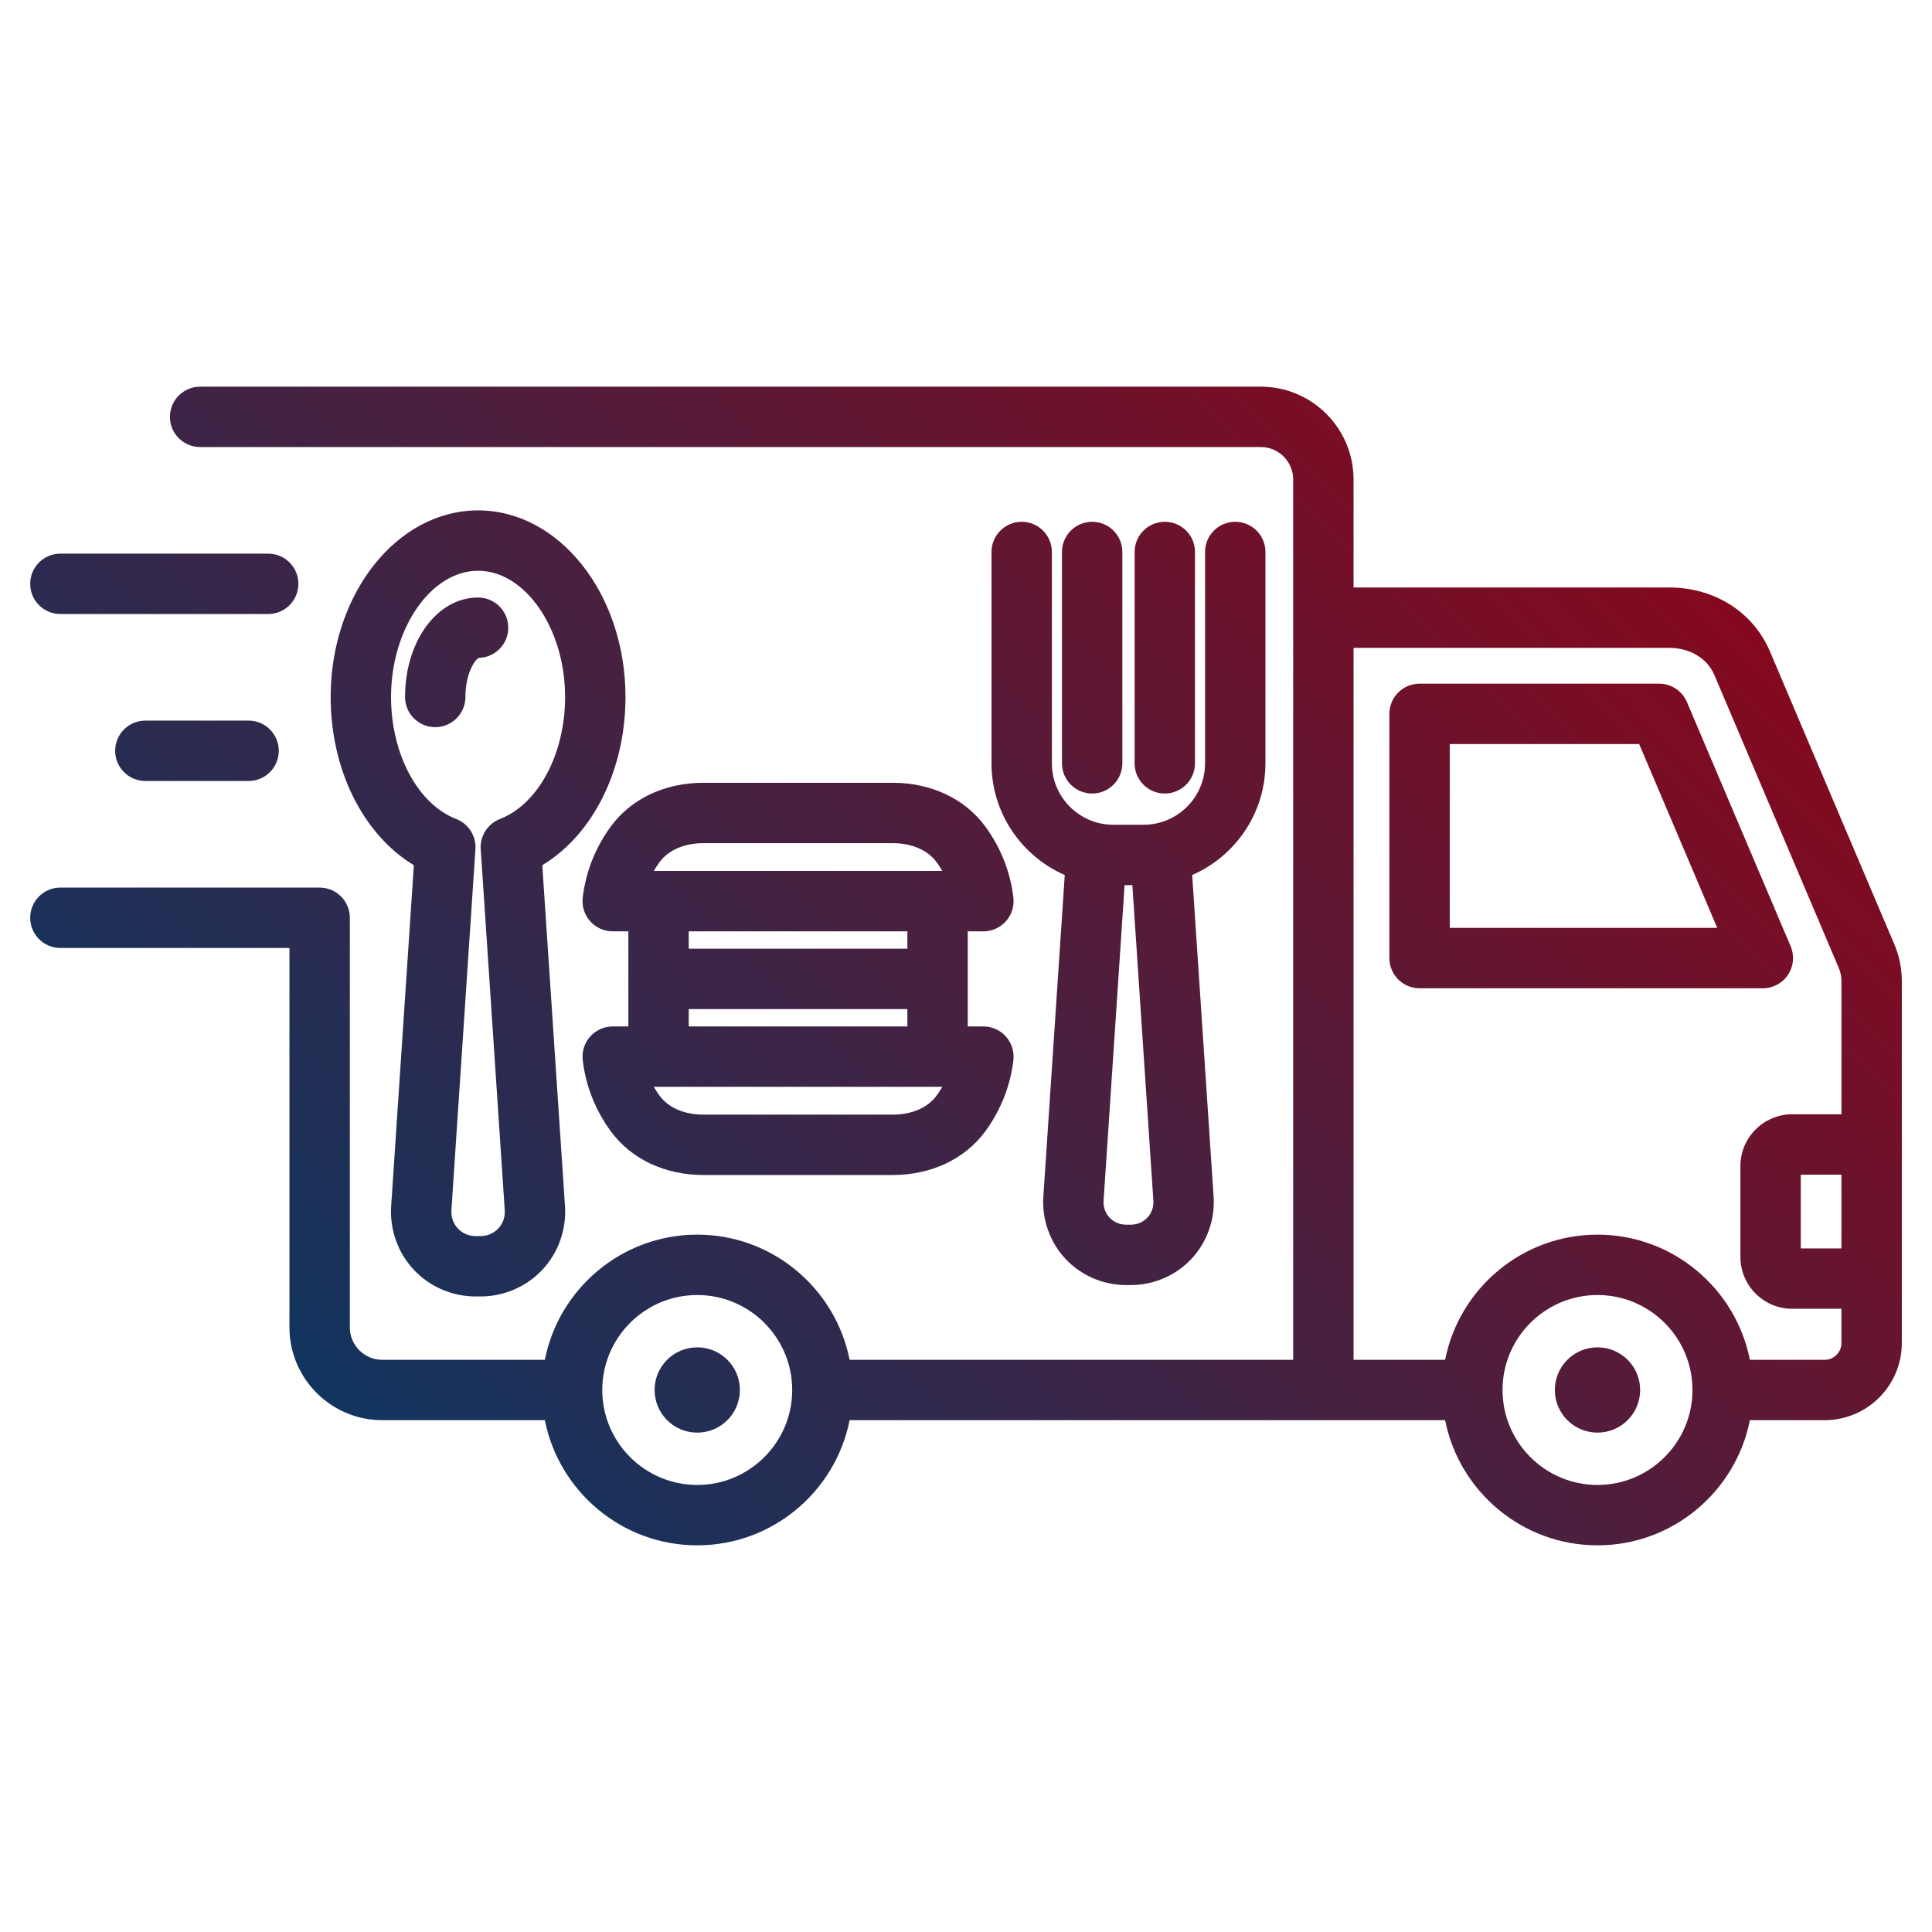
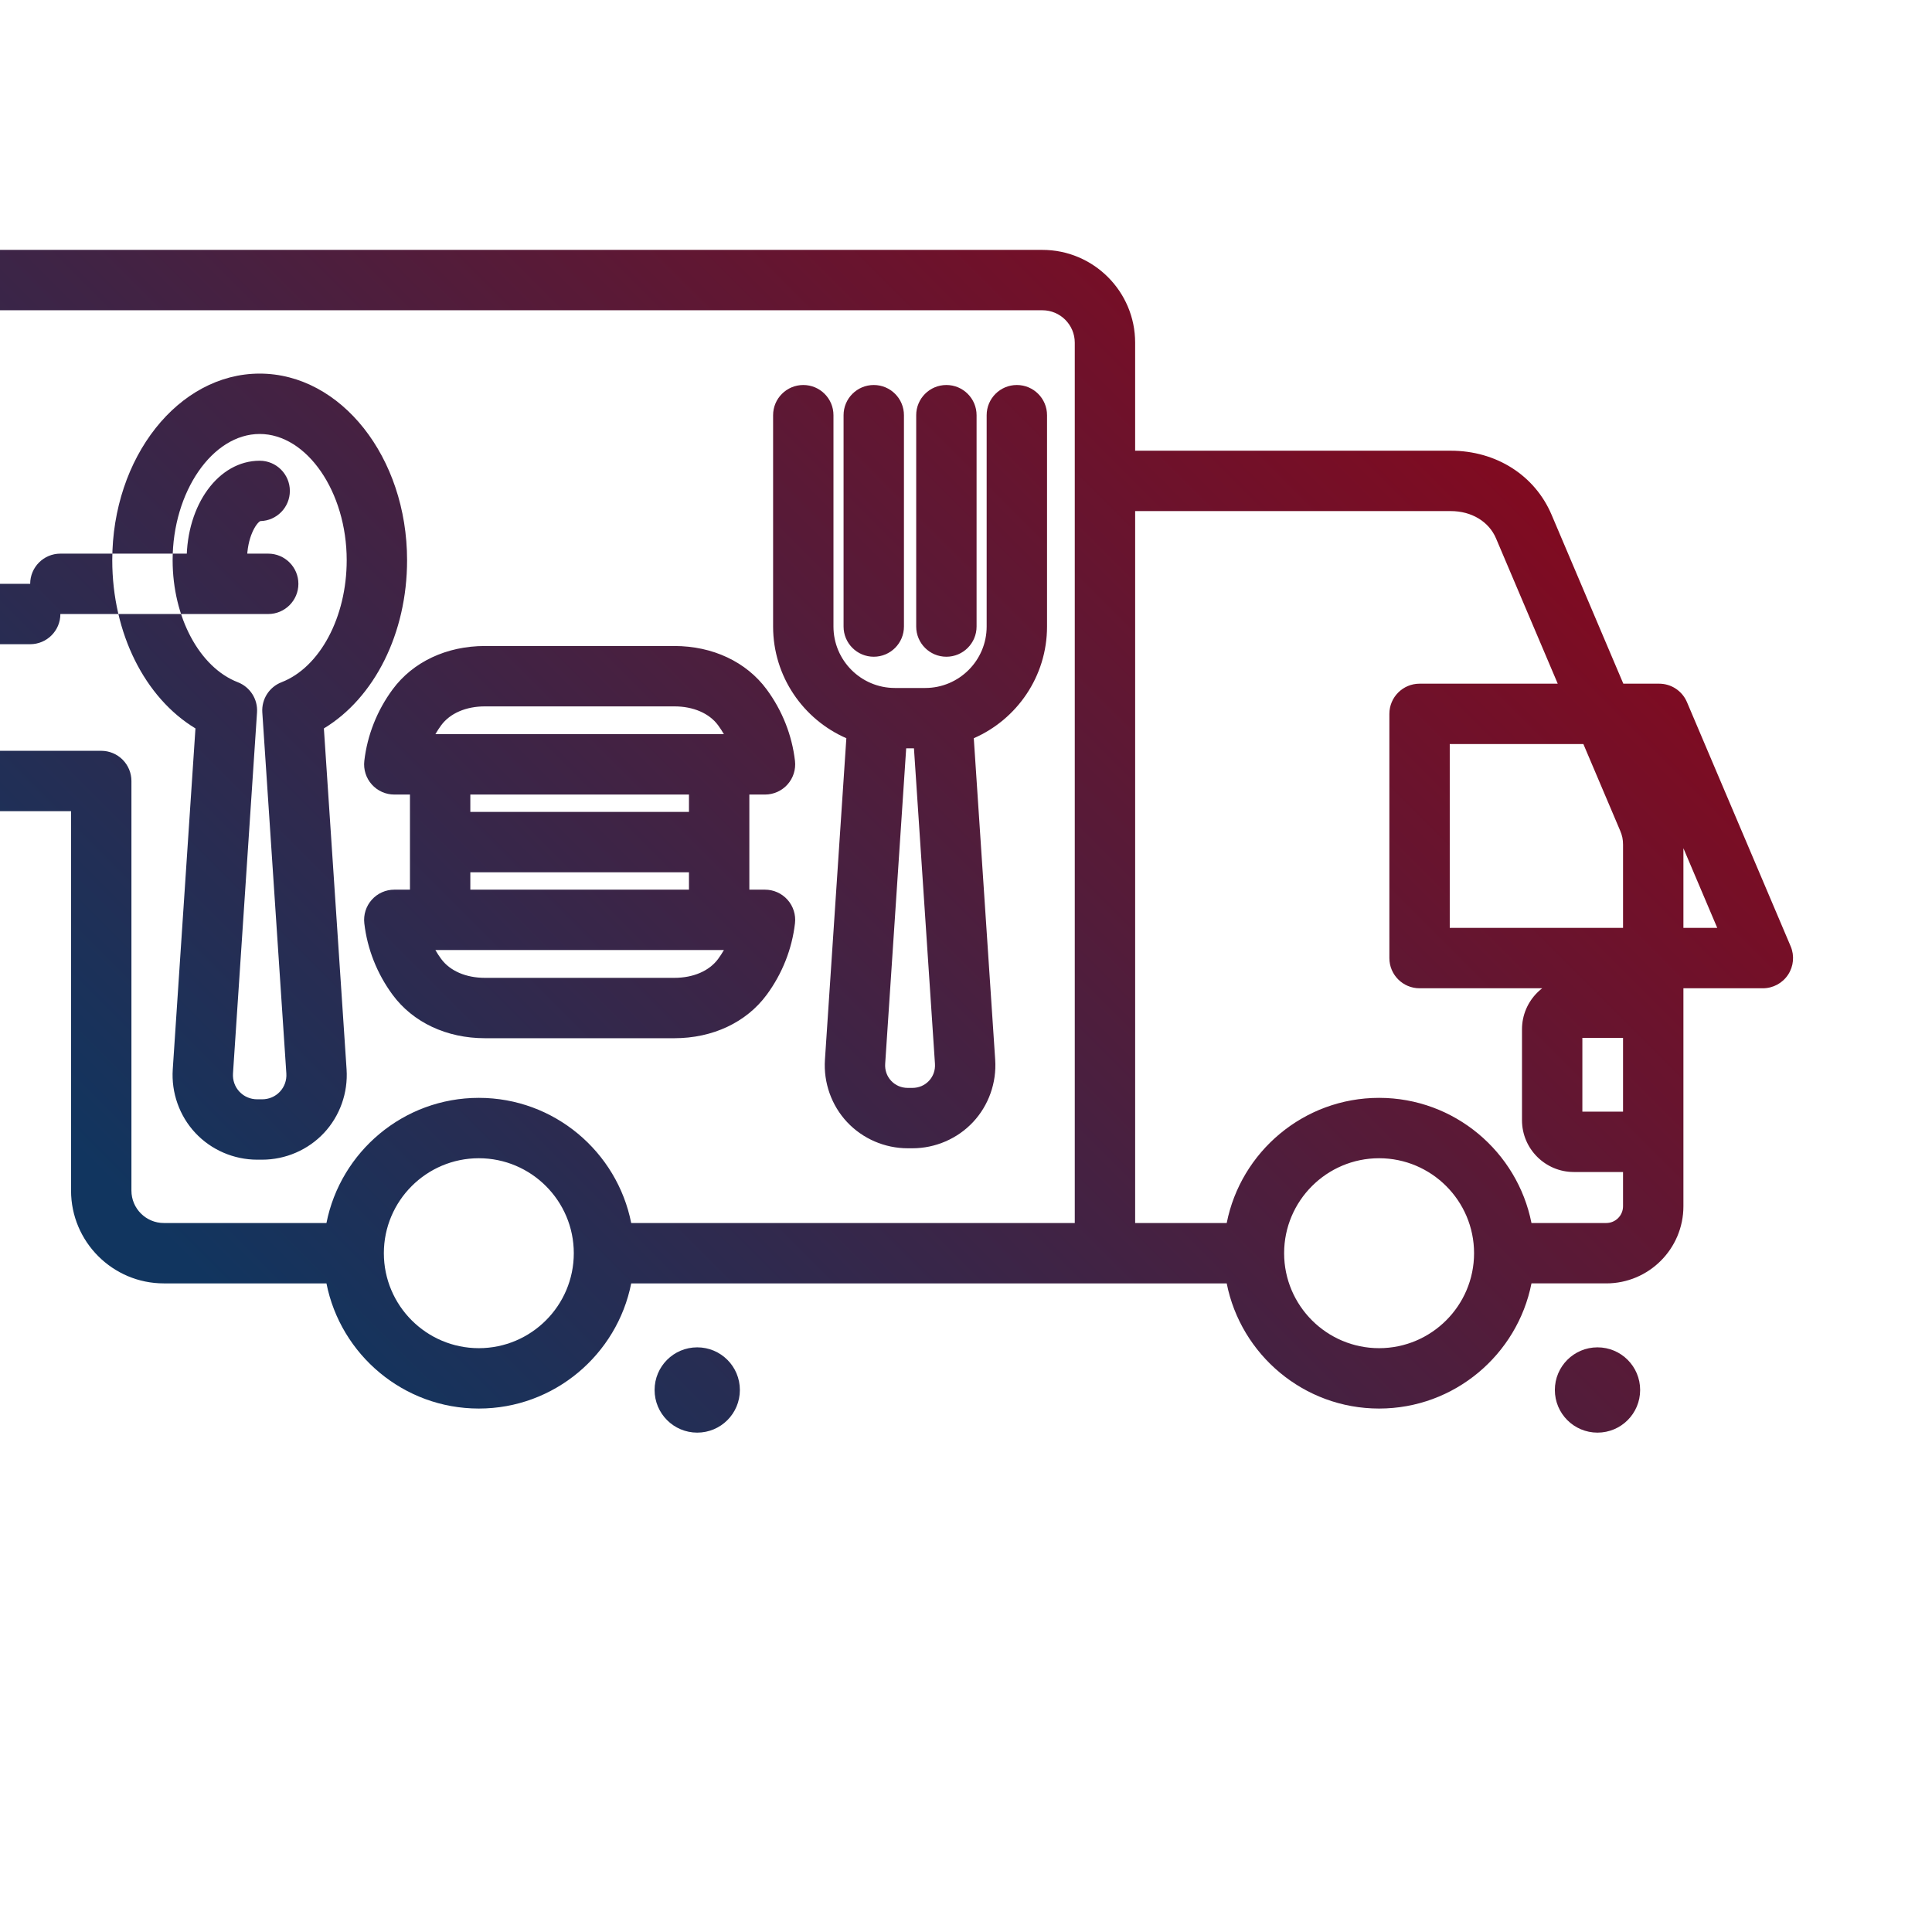
<svg xmlns="http://www.w3.org/2000/svg" xmlns:ns1="http://sodipodi.sourceforge.net/DTD/sodipodi-0.dtd" xmlns:ns2="http://www.inkscape.org/namespaces/inkscape" id="Layer_1" enable-background="new 0 0 512 512" height="512" viewBox="0 0 512 512" width="512" version="1.1" ns1:docname="054-food-deliveryUR.svg" ns2:version="1.3.2 (091e20e, 2023-11-25, custom)">
  <defs id="defs2" />
  <ns1:namedview id="namedview2" pagecolor="#ffffff" bordercolor="#000000" borderopacity="0.25" ns2:showpageshadow="2" ns2:pageopacity="0.0" ns2:pagecheckerboard="0" ns2:deskcolor="#d1d1d1" ns2:zoom="1.5878906" ns2:cx="256" ns2:cy="256" ns2:window-width="1920" ns2:window-height="1009" ns2:window-x="-8" ns2:window-y="-8" ns2:window-maximized="1" ns2:current-layer="Layer_1" />
  <linearGradient id="SVGID_1_" gradientUnits="userSpaceOnUse" x1="112.525" x2="404.759" y1="397.759" y2="105.525">
    <stop offset="0" stop-color="#fcc60e" id="stop1" style="stop-color:#11355f;stop-opacity:1;" />
    <stop offset="1" stop-color="#e92e29" id="stop2" style="stop-color:#85091e;stop-opacity:1;" />
  </linearGradient>
-   <path d="m473.851 258.318c1.481-2.239 1.741-5.071.691-7.542l-27.486-64.719c-1.255-2.954-4.153-4.873-7.363-4.873h-63.494c-4.418 0-8 3.582-8 8v64.719c0 4.418 3.582 8 8 8h90.98c2.684 0 5.19-1.346 6.672-3.585zm-89.653-12.415v-48.719h50.2l20.691 48.719zm-188.124 122.458c0 6.245-5.055 11.301-11.301 11.301s-11.3-5.055-11.3-11.301 5.055-11.301 11.3-11.301c6.247 0 11.301 5.055 11.301 11.301zm238.58 0c0 6.245-5.055 11.301-11.301 11.301s-11.301-5.055-11.301-11.301 5.055-11.301 11.301-11.301 11.301 5.055 11.301 11.301zm-426.654-213.64c0-4.418 3.582-8 8-8h55.077c4.418 0 8 3.582 8 8s-3.582 8-8 8h-55.077c-4.418 0-8-3.582-8-8zm57.88 36.249c4.418 0 8 3.582 8 8s-3.582 8-8 8h-27.362c-4.418 0-8-3.582-8-8s3.582-8 8-8zm436.079 59.147-32.895-77.454c-4.446-10.469-14.684-16.972-26.715-16.972h-83.645v-28.636c0-13.555-11.028-24.583-24.583-24.583h-281.086c-4.418 0-8 3.582-8 8s3.582 8 8 8h281.087c4.732 0 8.583 3.851 8.583 8.583v36.636 196.669h-117.549c-3.735-18.883-20.419-33.168-40.382-33.168s-36.646 14.285-40.381 33.168h-43.099c-4.733 0-8.584-3.851-8.584-8.584v-108.556c0-2.122-.843-4.157-2.343-5.657-1.501-1.5-3.535-2.343-5.657-2.343h-68.709c-4.418 0-8 3.582-8 8s3.582 8 8 8h60.709v100.557c0 13.556 11.028 24.584 24.584 24.584h43.099c3.735 18.883 20.418 33.168 40.381 33.168s36.647-14.285 40.382-33.168h157.815c3.735 18.883 20.419 33.168 40.382 33.168s36.647-14.285 40.382-33.169h19.827c11.27 0 20.438-9.168 20.438-20.438v-95.827c0-3.527-.648-6.697-2.041-9.978zm-317.186 143.412c-13.878 0-25.168-11.291-25.168-25.168s11.29-25.168 25.168-25.168 25.169 11.291 25.169 25.168-11.291 25.168-25.169 25.168zm238.581 0c-13.878 0-25.169-11.291-25.169-25.168s11.291-25.168 25.169-25.168 25.168 11.291 25.168 25.168-11.291 25.168-25.168 25.168zm60.208-33.169h-19.827c-3.735-18.883-20.418-33.168-40.381-33.168s-36.647 14.285-40.382 33.168h-24.266v-188.669h83.645c5.501 0 10.095 2.77 11.988 7.227l32.894 77.452c.553 1.303.769 2.347.769 3.725v35.2h-13.044c-7.573 0-13.734 6.161-13.734 13.733v24.082c0 7.573 6.161 13.733 13.734 13.733h13.042v9.078c0 2.448-1.991 4.439-4.438 4.439zm4.438-49.065v19.549h-10.778v-19.549zm-217.242-173.016c-4.418 0-8 3.582-8 8v56.011c0 13.226 8 24.615 19.412 29.596l-5.674 85.215c-.403 6.074 1.734 12.09 5.866 16.506 4.131 4.415 9.991 6.947 16.078 6.947h1.233c6.087 0 11.947-2.532 16.078-6.948 4.132-4.416 6.27-10.432 5.865-16.506l-5.674-85.214c11.413-4.981 19.412-16.369 19.412-29.596v-56.011c0-4.418-3.582-8-8-8s-8 3.582-8 8v56.011c0 8.976-7.303 16.279-16.279 16.279h-8.039c-8.977 0-16.279-7.303-16.279-16.279v-56.011c.001-4.419-3.581-8-7.999-8zm33.311 184.395c-1.134 1.212-2.695 1.879-4.396 1.879h-1.233c-1.7 0-3.262-.667-4.396-1.879-1.135-1.212-1.697-2.815-1.584-4.512l5.566-83.594h2.06l5.566 83.594c.114 1.698-.449 3.3-1.583 4.512zm4.612-112.384c-4.418 0-8-3.582-8-8v-56.011c0-4.418 3.582-8 8-8s8 3.582 8 8v56.011c0 4.418-3.582 8-8 8zm-27.248-8v-56.011c0-4.418 3.582-8 8-8s8 3.582 8 8v56.011c0 4.418-3.582 8-8 8s-8-3.582-8-8zm-154.739-67.033c-21.541 0-39.066 22.182-39.066 49.447 0 19.381 8.656 36.488 22.048 44.583l-6.015 90.35c-.413 6.199 1.768 12.339 5.984 16.846s10.198 7.092 16.412 7.092h1.273c6.213 0 12.194-2.584 16.411-7.091 4.217-4.506 6.397-10.647 5.985-16.846l-6.016-90.35c13.393-8.094 22.049-25.202 22.049-44.583.002-27.266-17.524-49.448-39.065-49.448zm5.79 81.793c-3.261 1.264-5.323 4.501-5.091 7.991l6.369 95.659c.122 1.825-.483 3.548-1.704 4.853-1.221 1.304-2.899 2.022-4.728 2.022h-1.273c-1.829 0-3.508-.718-4.729-2.023-1.22-1.304-1.825-3.027-1.703-4.852l6.368-95.66c.232-3.49-1.83-6.727-5.091-7.991-10.172-3.942-17.275-17.243-17.275-32.345 0-18.13 10.563-33.447 23.066-33.447s23.066 15.317 23.066 33.447c.002 15.102-7.103 28.403-17.275 32.346zm2.21-50.704c0 4.364-3.494 7.912-7.838 7.999-1.065.554-3.516 4.229-3.516 10.36 0 4.418-3.582 8-8 8s-8-3.582-8-8c0-14.78 8.501-26.358 19.354-26.358 4.418-.001 8 3.58 8 7.999zm101.897 41.1h-50.198c-10.153 0-19.071 4.193-24.466 11.505-4.122 5.584-6.715 12.135-7.501 18.946-.262 2.267.457 4.537 1.976 6.24 1.518 1.703 3.69 2.677 5.972 2.677h4.147v25.205h-4.147c-2.281 0-4.454.974-5.972 2.677-1.519 1.703-2.237 3.973-1.976 6.24.785 6.81 3.379 13.361 7.501 18.946 5.396 7.312 14.313 11.505 24.466 11.505h50.198c10.152 0 19.07-4.193 24.466-11.505 4.122-5.585 6.716-12.136 7.501-18.946.262-2.267-.457-4.537-1.976-6.24-1.518-1.703-3.69-2.677-5.972-2.677h-4.147v-25.205h4.147c2.281 0 4.454-.974 5.972-2.677 1.519-1.703 2.237-3.973 1.976-6.24-.785-6.811-3.38-13.362-7.501-18.946h.001c-5.396-7.311-14.314-11.505-24.467-11.505zm-61.79 21.006c2.347-3.181 6.572-5.005 11.592-5.005h50.198c5.02 0 9.245 1.824 11.592 5.005h.001c.561.76 1.074 1.549 1.538 2.362h-76.46c.464-.813.977-1.602 1.539-2.362zm73.383 61.929c-2.348 3.181-6.573 5.006-11.593 5.006h-50.198c-5.02 0-9.245-1.825-11.593-5.006-.561-.76-1.074-1.549-1.538-2.362h76.46c-.464.813-.978 1.602-1.538 2.362zm-65.663-18.362v-4.603h57.942v4.603zm57.942-20.602h-57.942v-4.603h57.942z" fill="url(#SVGID_1_)" id="path2" />
+   <path d="m473.851 258.318c1.481-2.239 1.741-5.071.691-7.542l-27.486-64.719c-1.255-2.954-4.153-4.873-7.363-4.873h-63.494c-4.418 0-8 3.582-8 8v64.719c0 4.418 3.582 8 8 8h90.98c2.684 0 5.19-1.346 6.672-3.585zm-89.653-12.415v-48.719h50.2l20.691 48.719zm-188.124 122.458c0 6.245-5.055 11.301-11.301 11.301s-11.3-5.055-11.3-11.301 5.055-11.301 11.3-11.301c6.247 0 11.301 5.055 11.301 11.301zm238.58 0c0 6.245-5.055 11.301-11.301 11.301s-11.301-5.055-11.301-11.301 5.055-11.301 11.301-11.301 11.301 5.055 11.301 11.301zm-426.654-213.64c0-4.418 3.582-8 8-8h55.077c4.418 0 8 3.582 8 8s-3.582 8-8 8h-55.077c-4.418 0-8-3.582-8-8zc4.418 0 8 3.582 8 8s-3.582 8-8 8h-27.362c-4.418 0-8-3.582-8-8s3.582-8 8-8zm436.079 59.147-32.895-77.454c-4.446-10.469-14.684-16.972-26.715-16.972h-83.645v-28.636c0-13.555-11.028-24.583-24.583-24.583h-281.086c-4.418 0-8 3.582-8 8s3.582 8 8 8h281.087c4.732 0 8.583 3.851 8.583 8.583v36.636 196.669h-117.549c-3.735-18.883-20.419-33.168-40.382-33.168s-36.646 14.285-40.381 33.168h-43.099c-4.733 0-8.584-3.851-8.584-8.584v-108.556c0-2.122-.843-4.157-2.343-5.657-1.501-1.5-3.535-2.343-5.657-2.343h-68.709c-4.418 0-8 3.582-8 8s3.582 8 8 8h60.709v100.557c0 13.556 11.028 24.584 24.584 24.584h43.099c3.735 18.883 20.418 33.168 40.381 33.168s36.647-14.285 40.382-33.168h157.815c3.735 18.883 20.419 33.168 40.382 33.168s36.647-14.285 40.382-33.169h19.827c11.27 0 20.438-9.168 20.438-20.438v-95.827c0-3.527-.648-6.697-2.041-9.978zm-317.186 143.412c-13.878 0-25.168-11.291-25.168-25.168s11.29-25.168 25.168-25.168 25.169 11.291 25.169 25.168-11.291 25.168-25.169 25.168zm238.581 0c-13.878 0-25.169-11.291-25.169-25.168s11.291-25.168 25.169-25.168 25.168 11.291 25.168 25.168-11.291 25.168-25.168 25.168zm60.208-33.169h-19.827c-3.735-18.883-20.418-33.168-40.381-33.168s-36.647 14.285-40.382 33.168h-24.266v-188.669h83.645c5.501 0 10.095 2.77 11.988 7.227l32.894 77.452c.553 1.303.769 2.347.769 3.725v35.2h-13.044c-7.573 0-13.734 6.161-13.734 13.733v24.082c0 7.573 6.161 13.733 13.734 13.733h13.042v9.078c0 2.448-1.991 4.439-4.438 4.439zm4.438-49.065v19.549h-10.778v-19.549zm-217.242-173.016c-4.418 0-8 3.582-8 8v56.011c0 13.226 8 24.615 19.412 29.596l-5.674 85.215c-.403 6.074 1.734 12.09 5.866 16.506 4.131 4.415 9.991 6.947 16.078 6.947h1.233c6.087 0 11.947-2.532 16.078-6.948 4.132-4.416 6.27-10.432 5.865-16.506l-5.674-85.214c11.413-4.981 19.412-16.369 19.412-29.596v-56.011c0-4.418-3.582-8-8-8s-8 3.582-8 8v56.011c0 8.976-7.303 16.279-16.279 16.279h-8.039c-8.977 0-16.279-7.303-16.279-16.279v-56.011c.001-4.419-3.581-8-7.999-8zm33.311 184.395c-1.134 1.212-2.695 1.879-4.396 1.879h-1.233c-1.7 0-3.262-.667-4.396-1.879-1.135-1.212-1.697-2.815-1.584-4.512l5.566-83.594h2.06l5.566 83.594c.114 1.698-.449 3.3-1.583 4.512zm4.612-112.384c-4.418 0-8-3.582-8-8v-56.011c0-4.418 3.582-8 8-8s8 3.582 8 8v56.011c0 4.418-3.582 8-8 8zm-27.248-8v-56.011c0-4.418 3.582-8 8-8s8 3.582 8 8v56.011c0 4.418-3.582 8-8 8s-8-3.582-8-8zm-154.739-67.033c-21.541 0-39.066 22.182-39.066 49.447 0 19.381 8.656 36.488 22.048 44.583l-6.015 90.35c-.413 6.199 1.768 12.339 5.984 16.846s10.198 7.092 16.412 7.092h1.273c6.213 0 12.194-2.584 16.411-7.091 4.217-4.506 6.397-10.647 5.985-16.846l-6.016-90.35c13.393-8.094 22.049-25.202 22.049-44.583.002-27.266-17.524-49.448-39.065-49.448zm5.79 81.793c-3.261 1.264-5.323 4.501-5.091 7.991l6.369 95.659c.122 1.825-.483 3.548-1.704 4.853-1.221 1.304-2.899 2.022-4.728 2.022h-1.273c-1.829 0-3.508-.718-4.729-2.023-1.22-1.304-1.825-3.027-1.703-4.852l6.368-95.66c.232-3.49-1.83-6.727-5.091-7.991-10.172-3.942-17.275-17.243-17.275-32.345 0-18.13 10.563-33.447 23.066-33.447s23.066 15.317 23.066 33.447c.002 15.102-7.103 28.403-17.275 32.346zm2.21-50.704c0 4.364-3.494 7.912-7.838 7.999-1.065.554-3.516 4.229-3.516 10.36 0 4.418-3.582 8-8 8s-8-3.582-8-8c0-14.78 8.501-26.358 19.354-26.358 4.418-.001 8 3.58 8 7.999zm101.897 41.1h-50.198c-10.153 0-19.071 4.193-24.466 11.505-4.122 5.584-6.715 12.135-7.501 18.946-.262 2.267.457 4.537 1.976 6.24 1.518 1.703 3.69 2.677 5.972 2.677h4.147v25.205h-4.147c-2.281 0-4.454.974-5.972 2.677-1.519 1.703-2.237 3.973-1.976 6.24.785 6.81 3.379 13.361 7.501 18.946 5.396 7.312 14.313 11.505 24.466 11.505h50.198c10.152 0 19.07-4.193 24.466-11.505 4.122-5.585 6.716-12.136 7.501-18.946.262-2.267-.457-4.537-1.976-6.24-1.518-1.703-3.69-2.677-5.972-2.677h-4.147v-25.205h4.147c2.281 0 4.454-.974 5.972-2.677 1.519-1.703 2.237-3.973 1.976-6.24-.785-6.811-3.38-13.362-7.501-18.946h.001c-5.396-7.311-14.314-11.505-24.467-11.505zm-61.79 21.006c2.347-3.181 6.572-5.005 11.592-5.005h50.198c5.02 0 9.245 1.824 11.592 5.005h.001c.561.76 1.074 1.549 1.538 2.362h-76.46c.464-.813.977-1.602 1.539-2.362zm73.383 61.929c-2.348 3.181-6.573 5.006-11.593 5.006h-50.198c-5.02 0-9.245-1.825-11.593-5.006-.561-.76-1.074-1.549-1.538-2.362h76.46c-.464.813-.978 1.602-1.538 2.362zm-65.663-18.362v-4.603h57.942v4.603zm57.942-20.602h-57.942v-4.603h57.942z" fill="url(#SVGID_1_)" id="path2" />
</svg>